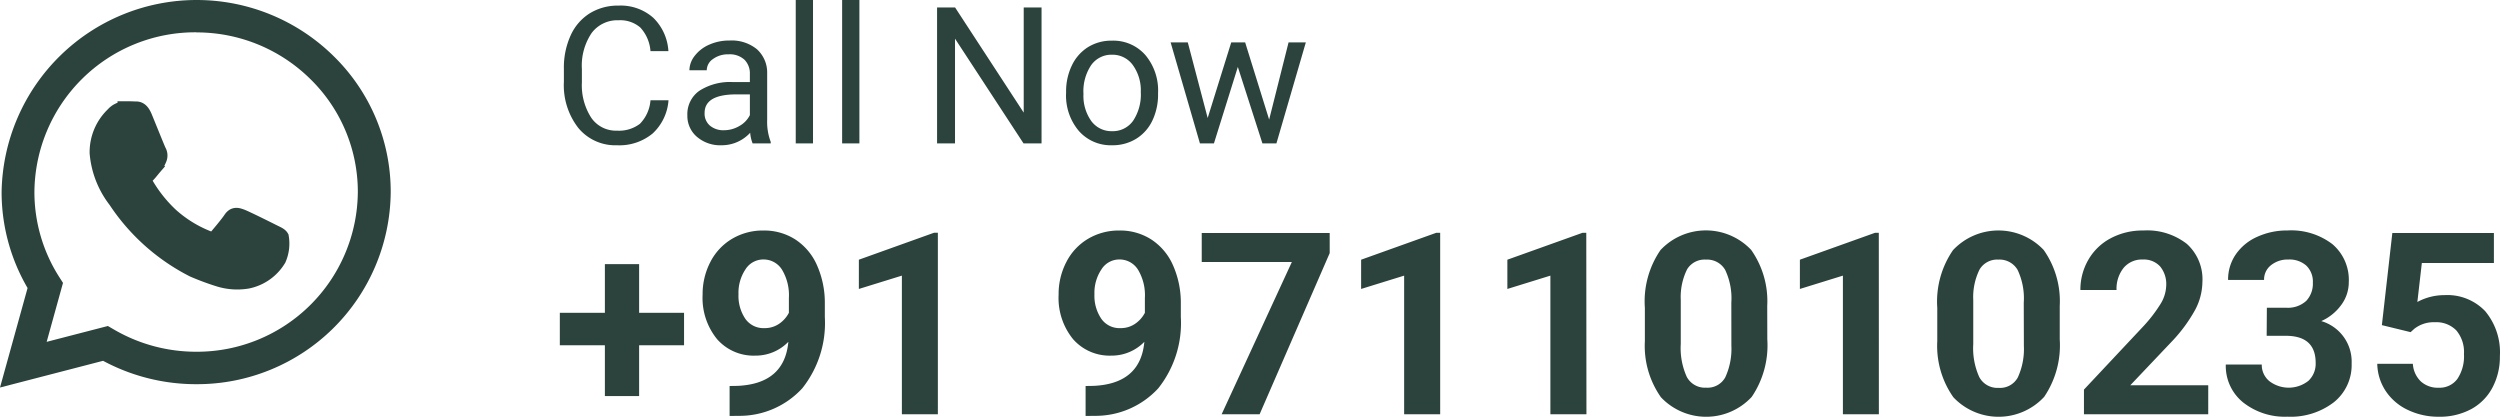
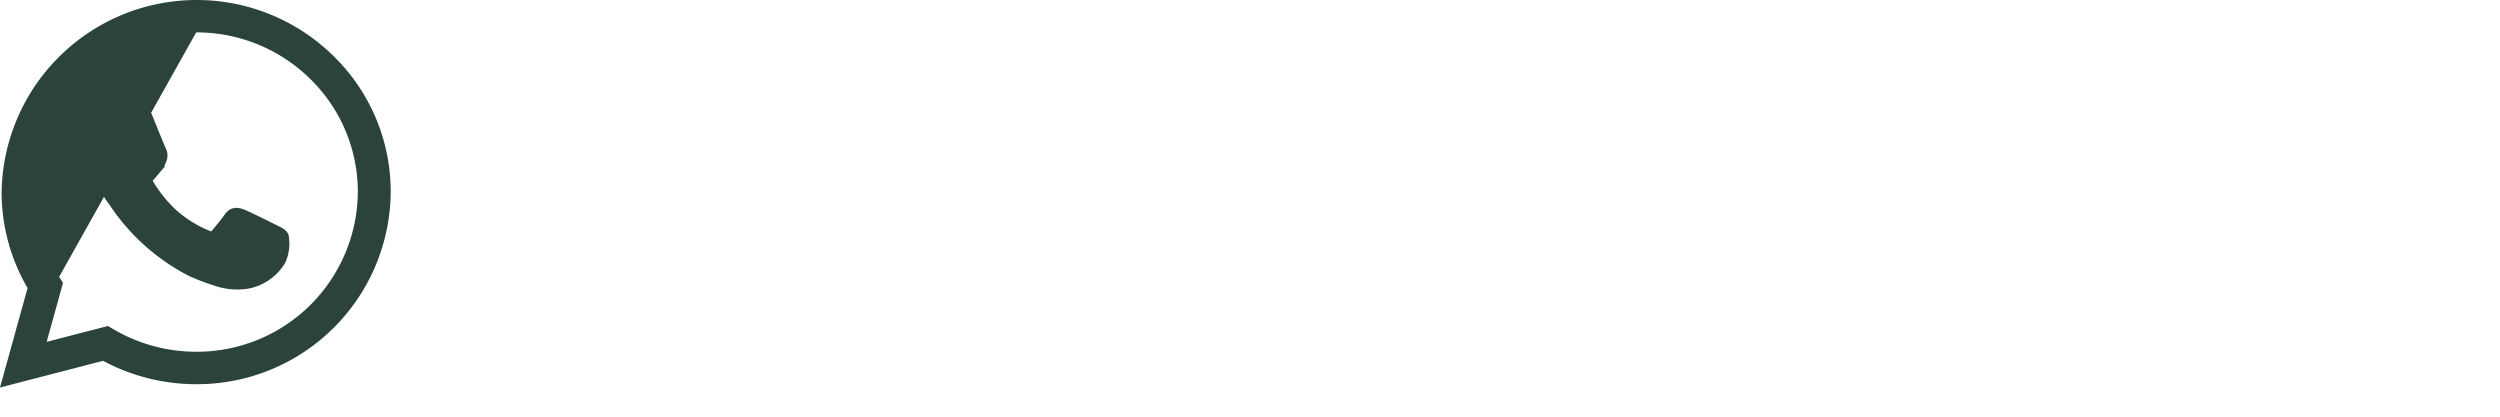
<svg xmlns="http://www.w3.org/2000/svg" width="156.911" height="26.158" viewBox="0 0 156.911 26.158">
  <g transform="translate(-918 -484)">
    <g transform="translate(-724.308 577)">
-       <path d="M7.266-1.707a3.139,3.139,0,0,1-1,2.089,3.274,3.274,0,0,1-2.235.735A3.006,3.006,0,0,1,1.608.033,4.361,4.361,0,0,1,.7-2.867v-.82a4.861,4.861,0,0,1,.425-2.092,3.173,3.173,0,0,1,1.2-1.386,3.353,3.353,0,0,1,1.8-.483,3.083,3.083,0,0,1,2.18.759,3.176,3.176,0,0,1,.955,2.1H6.135A2.451,2.451,0,0,0,5.5-6.27a1.924,1.924,0,0,0-1.368-.458,2.013,2.013,0,0,0-1.69.8A3.661,3.661,0,0,0,1.83-3.659v.827A3.764,3.764,0,0,0,2.41-.621,1.874,1.874,0,0,0,4.031.2,2.165,2.165,0,0,0,5.47-.228a2.357,2.357,0,0,0,.665-1.479ZM12.545,1a2.277,2.277,0,0,1-.152-.668,2.419,2.419,0,0,1-1.8.785A2.238,2.238,0,0,1,9.05.587a1.716,1.716,0,0,1-.6-1.345A1.792,1.792,0,0,1,9.2-2.3a3.55,3.55,0,0,1,2.118-.548h1.055v-.5a1.217,1.217,0,0,0-.34-.905,1.366,1.366,0,0,0-1-.337,1.581,1.581,0,0,0-.973.293.863.863,0,0,0-.393.709H8.578A1.5,1.5,0,0,1,8.915-4.5a2.3,2.3,0,0,1,.914-.7A3.075,3.075,0,0,1,11.1-5.457a2.506,2.506,0,0,1,1.717.548A1.976,1.976,0,0,1,13.459-3.4V-.482A3.567,3.567,0,0,0,13.682.907V1Zm-1.8-.826a1.9,1.9,0,0,0,.967-.264,1.6,1.6,0,0,0,.662-.686v-1.3h-.85q-1.992,0-1.992,1.166a.987.987,0,0,0,.34.8,1.306,1.306,0,0,0,.874.284ZM16.336,1H15.252V-8h1.084Zm2.912,0H18.164V-8h1.084ZM30.68,1H29.549l-4.3-6.574V1H24.123V-7.531h1.131l4.307,6.6v-6.6H30.68Zm1.541-3.229A3.745,3.745,0,0,1,32.587-3.9a2.732,2.732,0,0,1,1.02-1.148,2.775,2.775,0,0,1,1.491-.4,2.674,2.674,0,0,1,2.095.9,3.449,3.449,0,0,1,.8,2.385V-2.1a3.777,3.777,0,0,1-.354,1.661A2.692,2.692,0,0,1,36.624.707a2.807,2.807,0,0,1-1.515.41,2.667,2.667,0,0,1-2.089-.9,3.432,3.432,0,0,1-.8-2.373Zm1.09.129A2.712,2.712,0,0,0,33.8-.406a1.566,1.566,0,0,0,1.31.639,1.556,1.556,0,0,0,1.313-.647,2.966,2.966,0,0,0,.486-1.813,2.708,2.708,0,0,0-.5-1.69A1.574,1.574,0,0,0,35.1-4.566a1.557,1.557,0,0,0-1.295.639A2.944,2.944,0,0,0,33.311-2.1ZM44.965-.494,46.184-5.34h1.084L45.422,1h-.879L43-3.8,41.5,1h-.879l-1.84-6.34h1.078L41.107-.594,42.586-5.34h.873ZM5.422,11.633h2.82v2.039H5.422V16.86H3.273V13.672H.445V11.633H3.273V8.578H5.422Zm9.367,1.82a2.851,2.851,0,0,1-2.062.867,3.049,3.049,0,0,1-2.414-1.035,4.091,4.091,0,0,1-.906-2.793,4.357,4.357,0,0,1,.488-2.051,3.582,3.582,0,0,1,1.363-1.453,3.782,3.782,0,0,1,1.969-.52,3.617,3.617,0,0,1,2,.563,3.7,3.7,0,0,1,1.359,1.617,5.806,5.806,0,0,1,.492,2.414V11.9a6.579,6.579,0,0,1-1.414,4.469A5.346,5.346,0,0,1,11.656,18.1l-.555.008V16.227l.5-.008Q14.547,16.086,14.789,13.453Zm-1.508-.859a1.579,1.579,0,0,0,.941-.281,1.879,1.879,0,0,0,.6-.68V10.7a3.1,3.1,0,0,0-.437-1.781,1.358,1.358,0,0,0-1.172-.633,1.318,1.318,0,0,0-1.117.621,2.641,2.641,0,0,0-.437,1.559A2.57,2.57,0,0,0,12.082,12a1.387,1.387,0,0,0,1.2.594ZM24.172,18H21.914V9.3l-2.7.836V8.3L23.93,6.609h.242Zm12.961-4.547a2.851,2.851,0,0,1-2.062.867,3.049,3.049,0,0,1-2.414-1.035,4.091,4.091,0,0,1-.906-2.793,4.357,4.357,0,0,1,.488-2.051A3.582,3.582,0,0,1,33.6,6.988a3.782,3.782,0,0,1,1.969-.52,3.617,3.617,0,0,1,2,.563A3.7,3.7,0,0,1,38.93,8.648a5.806,5.806,0,0,1,.492,2.414V11.9a6.579,6.579,0,0,1-1.414,4.469A5.346,5.346,0,0,1,34,18.1l-.555.008V16.227l.5-.008q2.946-.133,3.188-2.766Zm-1.508-.859a1.579,1.579,0,0,0,.941-.281,1.879,1.879,0,0,0,.6-.68V10.7a3.1,3.1,0,0,0-.437-1.781,1.358,1.358,0,0,0-1.172-.633,1.318,1.318,0,0,0-1.117.621A2.641,2.641,0,0,0,34,10.469,2.57,2.57,0,0,0,34.426,12a1.387,1.387,0,0,0,1.2.594ZM48.766,7.885,44.367,18H41.984L46.39,8.445H40.734V6.625h8.031ZM55.7,18H53.438V9.3l-2.7.836V8.3l4.711-1.687H55.7Zm9.18,0H62.617V9.3l-2.7.836V8.3l4.711-1.687h.242Zm11.352-4.7a5.763,5.763,0,0,1-.977,3.609,3.9,3.9,0,0,1-5.7.023,5.594,5.594,0,0,1-1.008-3.516v-2.1a5.687,5.687,0,0,1,.98-3.62,3.91,3.91,0,0,1,5.691-.012A5.576,5.576,0,0,1,76.227,11.2ZM73.974,11a4.165,4.165,0,0,0-.387-2.061,1.307,1.307,0,0,0-1.207-.645A1.284,1.284,0,0,0,71.2,8.9a3.9,3.9,0,0,0-.4,1.92v2.768a4.373,4.373,0,0,0,.379,2.068,1.29,1.29,0,0,0,1.215.676,1.268,1.268,0,0,0,1.2-.649,4.268,4.268,0,0,0,.383-1.986Zm9.26,7H80.977V9.3l-2.7.836V8.3l4.711-1.687h.242Zm11.352-4.7a5.763,5.763,0,0,1-.977,3.609,3.9,3.9,0,0,1-5.7.023A5.594,5.594,0,0,1,86.9,13.414V11.32a5.687,5.687,0,0,1,.987-3.62,3.91,3.91,0,0,1,5.691-.012A5.576,5.576,0,0,1,94.586,11.2ZM92.328,11a4.165,4.165,0,0,0-.387-2.061,1.307,1.307,0,0,0-1.207-.645,1.284,1.284,0,0,0-1.176.614,3.9,3.9,0,0,0-.4,1.92V13.6a4.373,4.373,0,0,0,.379,2.068,1.29,1.29,0,0,0,1.215.676,1.268,1.268,0,0,0,1.2-.649,4.268,4.268,0,0,0,.383-1.986Zm11.578,7h-7.8V16.453l3.68-3.922a9.078,9.078,0,0,0,1.121-1.445,2.322,2.322,0,0,0,.363-1.172,1.738,1.738,0,0,0-.383-1.191A1.382,1.382,0,0,0,99.8,8.289a1.49,1.49,0,0,0-1.207.527,2.089,2.089,0,0,0-.441,1.387H95.883a3.729,3.729,0,0,1,.5-1.9,3.5,3.5,0,0,1,1.4-1.348,4.262,4.262,0,0,1,2.055-.488,4.036,4.036,0,0,1,2.73.844,2.985,2.985,0,0,1,.973,2.383,3.825,3.825,0,0,1-.437,1.719,9.551,9.551,0,0,1-1.5,2.039L99.016,16.18h4.891Zm3.68-6.687h1.2a1.7,1.7,0,0,0,1.273-.43,1.575,1.575,0,0,0,.414-1.141,1.392,1.392,0,0,0-.41-1.07,1.59,1.59,0,0,0-1.129-.383,1.666,1.666,0,0,0-1.086.355,1.137,1.137,0,0,0-.437.926h-2.258a2.777,2.777,0,0,1,.48-1.6,3.2,3.2,0,0,1,1.344-1.105,4.485,4.485,0,0,1,1.9-.4,4.253,4.253,0,0,1,2.828.863,2.945,2.945,0,0,1,1.023,2.379,2.394,2.394,0,0,1-.477,1.438A3.1,3.1,0,0,1,111,12.153a2.652,2.652,0,0,1,1.907,2.656,2.994,2.994,0,0,1-1.105,2.43,4.445,4.445,0,0,1-2.926.914,4.214,4.214,0,0,1-2.785-.9,2.934,2.934,0,0,1-1.082-2.375h2.258a1.308,1.308,0,0,0,.48,1.047,2,2,0,0,0,2.445-.02,1.47,1.47,0,0,0,.457-1.129q0-1.7-1.875-1.7h-1.2Zm7.219,1.094.656-5.781h6.375V8.508h-4.523l-.281,2.445a3.58,3.58,0,0,1,1.711-.43,3.279,3.279,0,0,1,2.547,1.008,4.026,4.026,0,0,1,.922,2.82,4.124,4.124,0,0,1-.465,1.973,3.281,3.281,0,0,1-1.332,1.352,4.158,4.158,0,0,1-2.047.48,4.416,4.416,0,0,1-1.914-.418,3.4,3.4,0,0,1-1.395-1.176,3.2,3.2,0,0,1-.543-1.727h2.234a1.669,1.669,0,0,0,.5,1.105,1.573,1.573,0,0,0,1.113.395,1.388,1.388,0,0,0,1.18-.551,2.551,2.551,0,0,0,.414-1.559,2.11,2.11,0,0,0-.477-1.484,1.749,1.749,0,0,0-1.352-.516,1.954,1.954,0,0,0-1.3.422l-.219.2Z" transform="translate(1677 -85)" fill="#2b433c" />
-     </g>
+       </g>
    <g transform="translate(-631.007 450.997)">
-       <path d="M97.229,112.649a12.329,12.329,0,0,0,5.836,1.467h.005a12.152,12.152,0,0,0,12.213-12.053,11.9,11.9,0,0,0-3.573-8.527,12.246,12.246,0,0,0-20.849,8.518,11.911,11.911,0,0,0,1.63,6.026l-1.731,6.246Zm5.843-20.612a10.15,10.15,0,0,1,7.177,2.938,9.893,9.893,0,0,1,2.97,7.087,10.1,10.1,0,0,1-10.151,10.018h0a10.237,10.237,0,0,1-5.166-1.4l-.371-.216-3.842.995,1.025-3.7-.242-.379a9.9,9.9,0,0,1-1.552-5.331,10.1,10.1,0,0,1,10.158-10.019Z" transform="translate(1458.247 -57)" fill="#2b433c" />
+       <path d="M97.229,112.649a12.329,12.329,0,0,0,5.836,1.467h.005a12.152,12.152,0,0,0,12.213-12.053,11.9,11.9,0,0,0-3.573-8.527,12.246,12.246,0,0,0-20.849,8.518,11.911,11.911,0,0,0,1.63,6.026l-1.731,6.246Zm5.843-20.612a10.15,10.15,0,0,1,7.177,2.938,9.893,9.893,0,0,1,2.97,7.087,10.1,10.1,0,0,1-10.151,10.018h0a10.237,10.237,0,0,1-5.166-1.4l-.371-.216-3.842.995,1.025-3.7-.242-.379Z" transform="translate(1458.247 -57)" fill="#2b433c" />
      <path d="M174.854,184.047a16.2,16.2,0,0,0,1.619.6,3.856,3.856,0,0,0,1.789.114,2.925,2.925,0,0,0,1.917-1.363,2.42,2.42,0,0,0,.166-1.363c-.072-.12-.26-.191-.545-.335s-1.68-.838-1.941-.933-.449-.144-.639.144-.734.933-.9,1.125-.331.216-.615.072a7.74,7.74,0,0,1-2.284-1.423,8.632,8.632,0,0,1-1.58-1.987c-.166-.289-.018-.442.125-.585.128-.128.284-.335.426-.5a1.961,1.961,0,0,0,.284-.478.532.532,0,0,0-.024-.5c-.072-.144-.639-1.555-.876-2.13-.231-.559-.465-.483-.639-.492s-.355-.01-.544-.01a1.039,1.039,0,0,0-.757.361,3.23,3.23,0,0,0-.994,2.392A5.607,5.607,0,0,0,170,179.715,12.729,12.729,0,0,0,174.854,184.047Z" transform="translate(1386.291 -134.144)" fill="#2b433c" stroke="#2b433c" stroke-width="1" />
    </g>
  </g>
</svg>